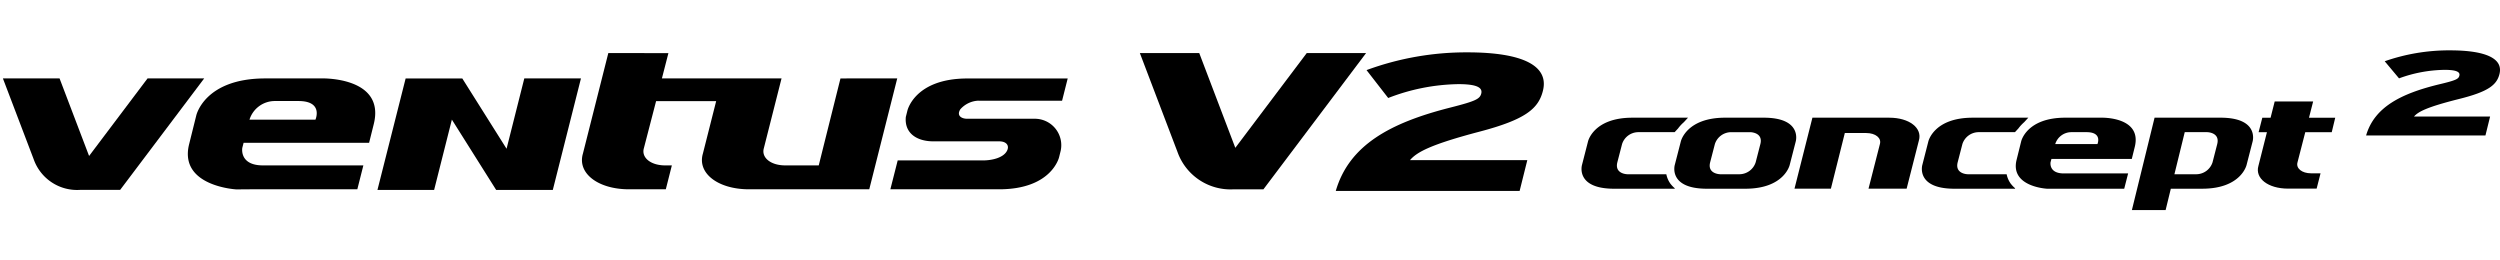
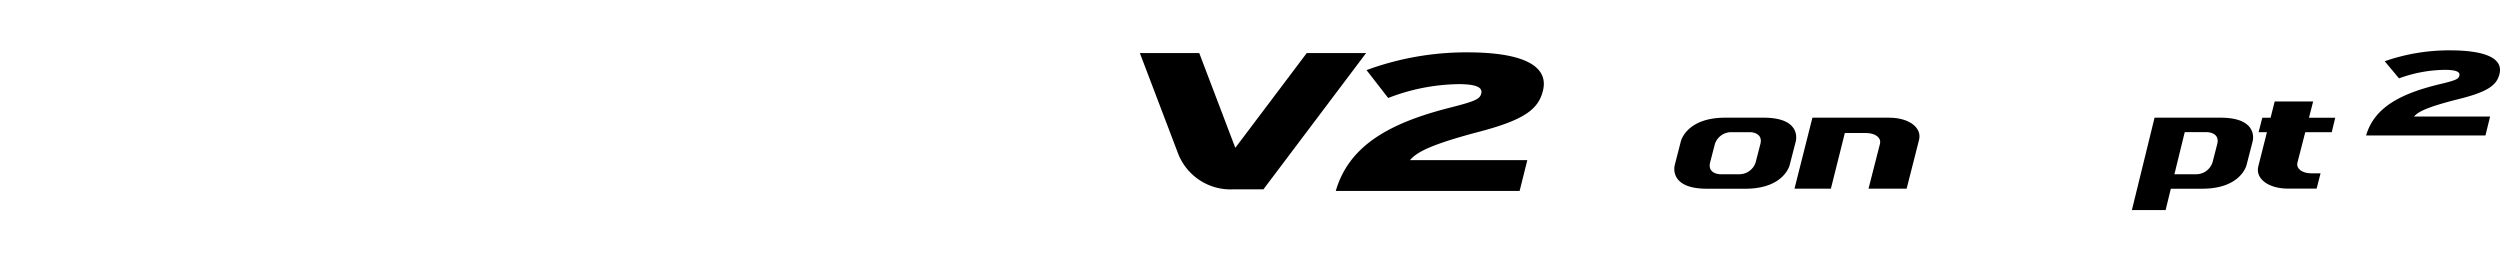
<svg xmlns="http://www.w3.org/2000/svg" width="192" height="20" viewBox="0 0 192 20">
  <defs>
    <clipPath id="clip-path">
      <rect id="사각형_13298" data-name="사각형 13298" width="192" height="20" transform="translate(321.53 856.268)" fill="none" stroke="#707070" stroke-width="1" />
    </clipPath>
  </defs>
  <g id="navigation_logo_H457" data-name="navigation logo_H457" transform="translate(-321.53 -856.268)" clip-path="url(#clip-path)">
    <g id="그룹_11149" data-name="그룹 11149" transform="translate(315.039 857.6)">
      <g id="그룹_10943" data-name="그룹 10943" transform="translate(94.032 2.744)">
        <path id="패스_54980" data-name="패스 54980" d="M-5.957,0l-5.486,7.277L-14.213,0h-4.561l2.89,7.593h0a4.321,4.321,0,0,0,4.329,2.87h2.272L-1.4,0Z" transform="translate(18.774)" fill-rule="evenodd" />
      </g>
      <g id="그룹_10944" data-name="그룹 10944" transform="translate(109.078 2.689)">
        <path id="패스_54981" data-name="패스 54981" d="M0-4.947c1.029-3.532,4.2-5.239,8.806-6.406,1.949-.495,2.262-.66,2.368-1.077.115-.464-.365-.72-1.747-.72a15.447,15.447,0,0,0-5.4,1.064L2.363-14.228a22.169,22.169,0,0,1,7.746-1.363c4.295,0,6.279,1.049,5.8,2.951-.343,1.376-1.341,2.214-4.88,3.142C7.335-8.525,6.227-7.94,5.7-7.312h9.01l-.59,2.365Z" transform="translate(0 15.591)" />
      </g>
      <g id="그룹_10945" data-name="그룹 10945" transform="translate(6.714 4.69)">
-         <path id="패스_54982" data-name="패스 54982" d="M-5.163,0l-4.49,5.957L-11.921,0h-4.351l2.366,6.214h0a3.534,3.534,0,0,0,3.543,2.348h3.095L-.813,0Z" transform="translate(16.272)" fill-rule="evenodd" />
-       </g>
+         </g>
      <g id="그룹_10946" data-name="그룹 10946" transform="translate(20.92 2.746)">
-         <path id="패스_54983" data-name="패스 54983" d="M-11.376-3.414l-3.4-5.4h-4.351L-21.291-.253h4.352l1.363-5.4,3.4,5.4h4.352l2.161-8.562h-4.351Zm25.644-5.4L12.9-3.342s0,0,0,0l-.3,1.206H10.021c-1.113,0-1.848-.6-1.636-1.326L9.742-8.815H.554l.5-1.945H-3.562L-5.514-3.033C-5.95-1.531-4.354-.3-1.967-.3H.854l.464-1.835H.807c-1.113,0-1.849-.6-1.636-1.326L.108-7.072H4.722L3.7-3.033C3.264-1.531,4.86-.3,7.248-.3h9.231l2.149-8.517ZM24.875-7.1h6.412l.432-1.711h-7.7c-4.069,0-4.613,2.479-4.613,2.479l-.119.477h0c-.115,1.215.8,1.873,2.127,1.873h5.055c.54,0,.8.324.586.731-.285.548-1.186.733-1.832.733H18.663L18.1-.3h8.35c4.067,0,4.612-2.479,4.612-2.479l.117-.472a2.03,2.03,0,0,0-2.023-2.466H24c-.416,0-.839-.221-.528-.726a1.959,1.959,0,0,1,1.4-.664M-26.052-5.649h-5.067a2.039,2.039,0,0,1,1.933-1.43h1.826c1.94,0,1.307,1.43,1.307,1.43m.489-3.166h-4.343c-4.673,0-5.3,2.847-5.3,2.847l-.55,2.211c-.8,3.232,3.628,3.465,3.628,3.465L-31.075-.3h8.237l.464-1.835h-7.711c-1.836,0-1.587-1.347-1.587-1.347l.1-.389h9.639l.36-1.445c.9-3.637-3.99-3.5-3.99-3.5" transform="translate(35.851 10.76)" fill-rule="evenodd" />
-       </g>
+         </g>
      <g id="그룹_10947" data-name="그룹 10947" transform="translate(161.303 7.705)">
-         <path id="패스_54984" data-name="패스 54984" d="M-2.915-.943H-6.157a1.3,1.3,0,0,1,1.236-.915h1.169c1.242,0,.837.915.837.915M-2.6-2.97H-5.383c-2.989,0-3.39,1.823-3.39,1.823L-9.124.268C-9.638,2.337-6.8,2.485-6.8,2.485l.672,0H-.858l.3-1.174H-5.5c-1.174,0-1.015-.863-1.015-.863L-6.448.2H-.277l.229-.925C.531-3.056-2.6-2.97-2.6-2.97" transform="translate(9.186 2.971)" fill-rule="evenodd" />
-       </g>
+         </g>
      <g id="그룹_10948" data-name="그룹 10948" transform="translate(135.077 7.706)">
        <path id="패스_54985" data-name="패스 54985" d="M-3.073-.942l-.361,1.4a1.319,1.319,0,0,1-1.244.916H-6.155S-7.16,1.364-6.93.458l.363-1.4a1.317,1.317,0,0,1,1.244-.915h1.477s1.006.009.773.915M-2.82-2.97H-5.776c-2.992,0-3.405,1.823-3.405,1.823L-9.647.663s-.524,1.823,2.466,1.823h2.955C-1.234,2.485-.821.663-.821.663l.466-1.81S.171-2.97-2.82-2.97" transform="translate(9.683 2.97)" fill-rule="evenodd" />
      </g>
      <g id="그룹_10949" data-name="그룹 10949" transform="translate(127.949 7.706)">
-         <path id="패스_54986" data-name="패스 54986" d="M-3.185-2.371a1.867,1.867,0,0,1-.337-.757H-6.511s-1-.01-.773-.916l.362-1.4a1.319,1.319,0,0,1,1.245-.916h2.793l.264-.285a2.988,2.988,0,0,1,.442-.479l.32-.347H-6.131c-2.992,0-3.405,1.823-3.405,1.823L-10-3.839s-.525,1.823,2.466,1.823h4.666l-.02-.048a2.039,2.039,0,0,1-.294-.306" transform="translate(10.038 7.472)" />
-       </g>
+         </g>
      <g id="그룹_10950" data-name="그룹 10950" transform="translate(154.086 7.706)">
-         <path id="패스_54987" data-name="패스 54987" d="M-3.185-2.371a1.862,1.862,0,0,1-.339-.757H-6.512s-1-.01-.773-.916l.362-1.4a1.318,1.318,0,0,1,1.244-.916h2.794l.263-.285a3.12,3.12,0,0,1,.442-.479l.32-.347H-6.132c-2.991,0-3.405,1.823-3.405,1.823L-10-3.839s-.524,1.823,2.467,1.823h4.665l-.019-.048a2.039,2.039,0,0,1-.294-.306" transform="translate(10.039 7.472)" />
-       </g>
+         </g>
      <g id="그룹_10951" data-name="그룹 10951" transform="translate(144.309 7.707)">
        <path id="패스_54988" data-name="패스 54988" d="M-4.441-.814c.28-.961-.743-1.75-2.27-1.75h-5.908l-1.376,5.451H-11.2l.877-3.5h0l.193-.773h1.647c.713,0,1.183.384,1.047.85L-8.31,2.887h2.927Z" transform="translate(13.994 2.564)" fill-rule="evenodd" />
      </g>
      <g id="그룹_10952" data-name="그룹 10952" transform="translate(179.893 6.463)">
        <path id="패스_54989" data-name="패스 54989" d="M-1.694-1.1H.339L.607-2.211H-1.408l.318-1.245H-4.043l-.315,1.245h-.635L-5.278-1.1h.64l-.653,2.585c-.279.961.741,1.75,2.27,1.75h2.2l.3-1.175h-.722c-.712,0-1.183-.383-1.046-.849Z" transform="translate(5.337 3.456)" fill-rule="evenodd" />
      </g>
      <g id="그룹_10953" data-name="그룹 10953" transform="translate(170.221 7.706)">
        <path id="패스_54990" data-name="패스 54990" d="M-3.046-.942l-.36,1.4a1.319,1.319,0,0,1-1.245.916H-6.334l.793-3.232h1.723s1,.009.772.915m.253-2.028H-7.858L-9.6,4.126H-7.01l.4-1.641H-4.2C-1.207,2.485-.793.663-.793.663l.466-1.81S.2-2.97-2.793-2.97" transform="translate(9.599 2.97)" />
      </g>
      <g id="그룹_10954" data-name="그룹 10954" transform="translate(188.208 2.535)">
        <path id="패스_54991" data-name="패스 54991" d="M0-3.038c.631-2.17,2.668-3.218,5.643-3.935,1.266-.3,1.463-.406,1.52-.662.072-.285-.242-.442-1.134-.442a10.486,10.486,0,0,0-3.5.653l-1.1-1.314a14.979,14.979,0,0,1,5.008-.837c2.795,0,4.095.643,3.808,1.81C10.035-6.919,9.4-6.4,7.11-5.833c-2.384.6-3.1.956-3.433,1.342H9.523L9.165-3.038Z" transform="translate(0 9.575)" />
      </g>
    </g>
  </g>
</svg>